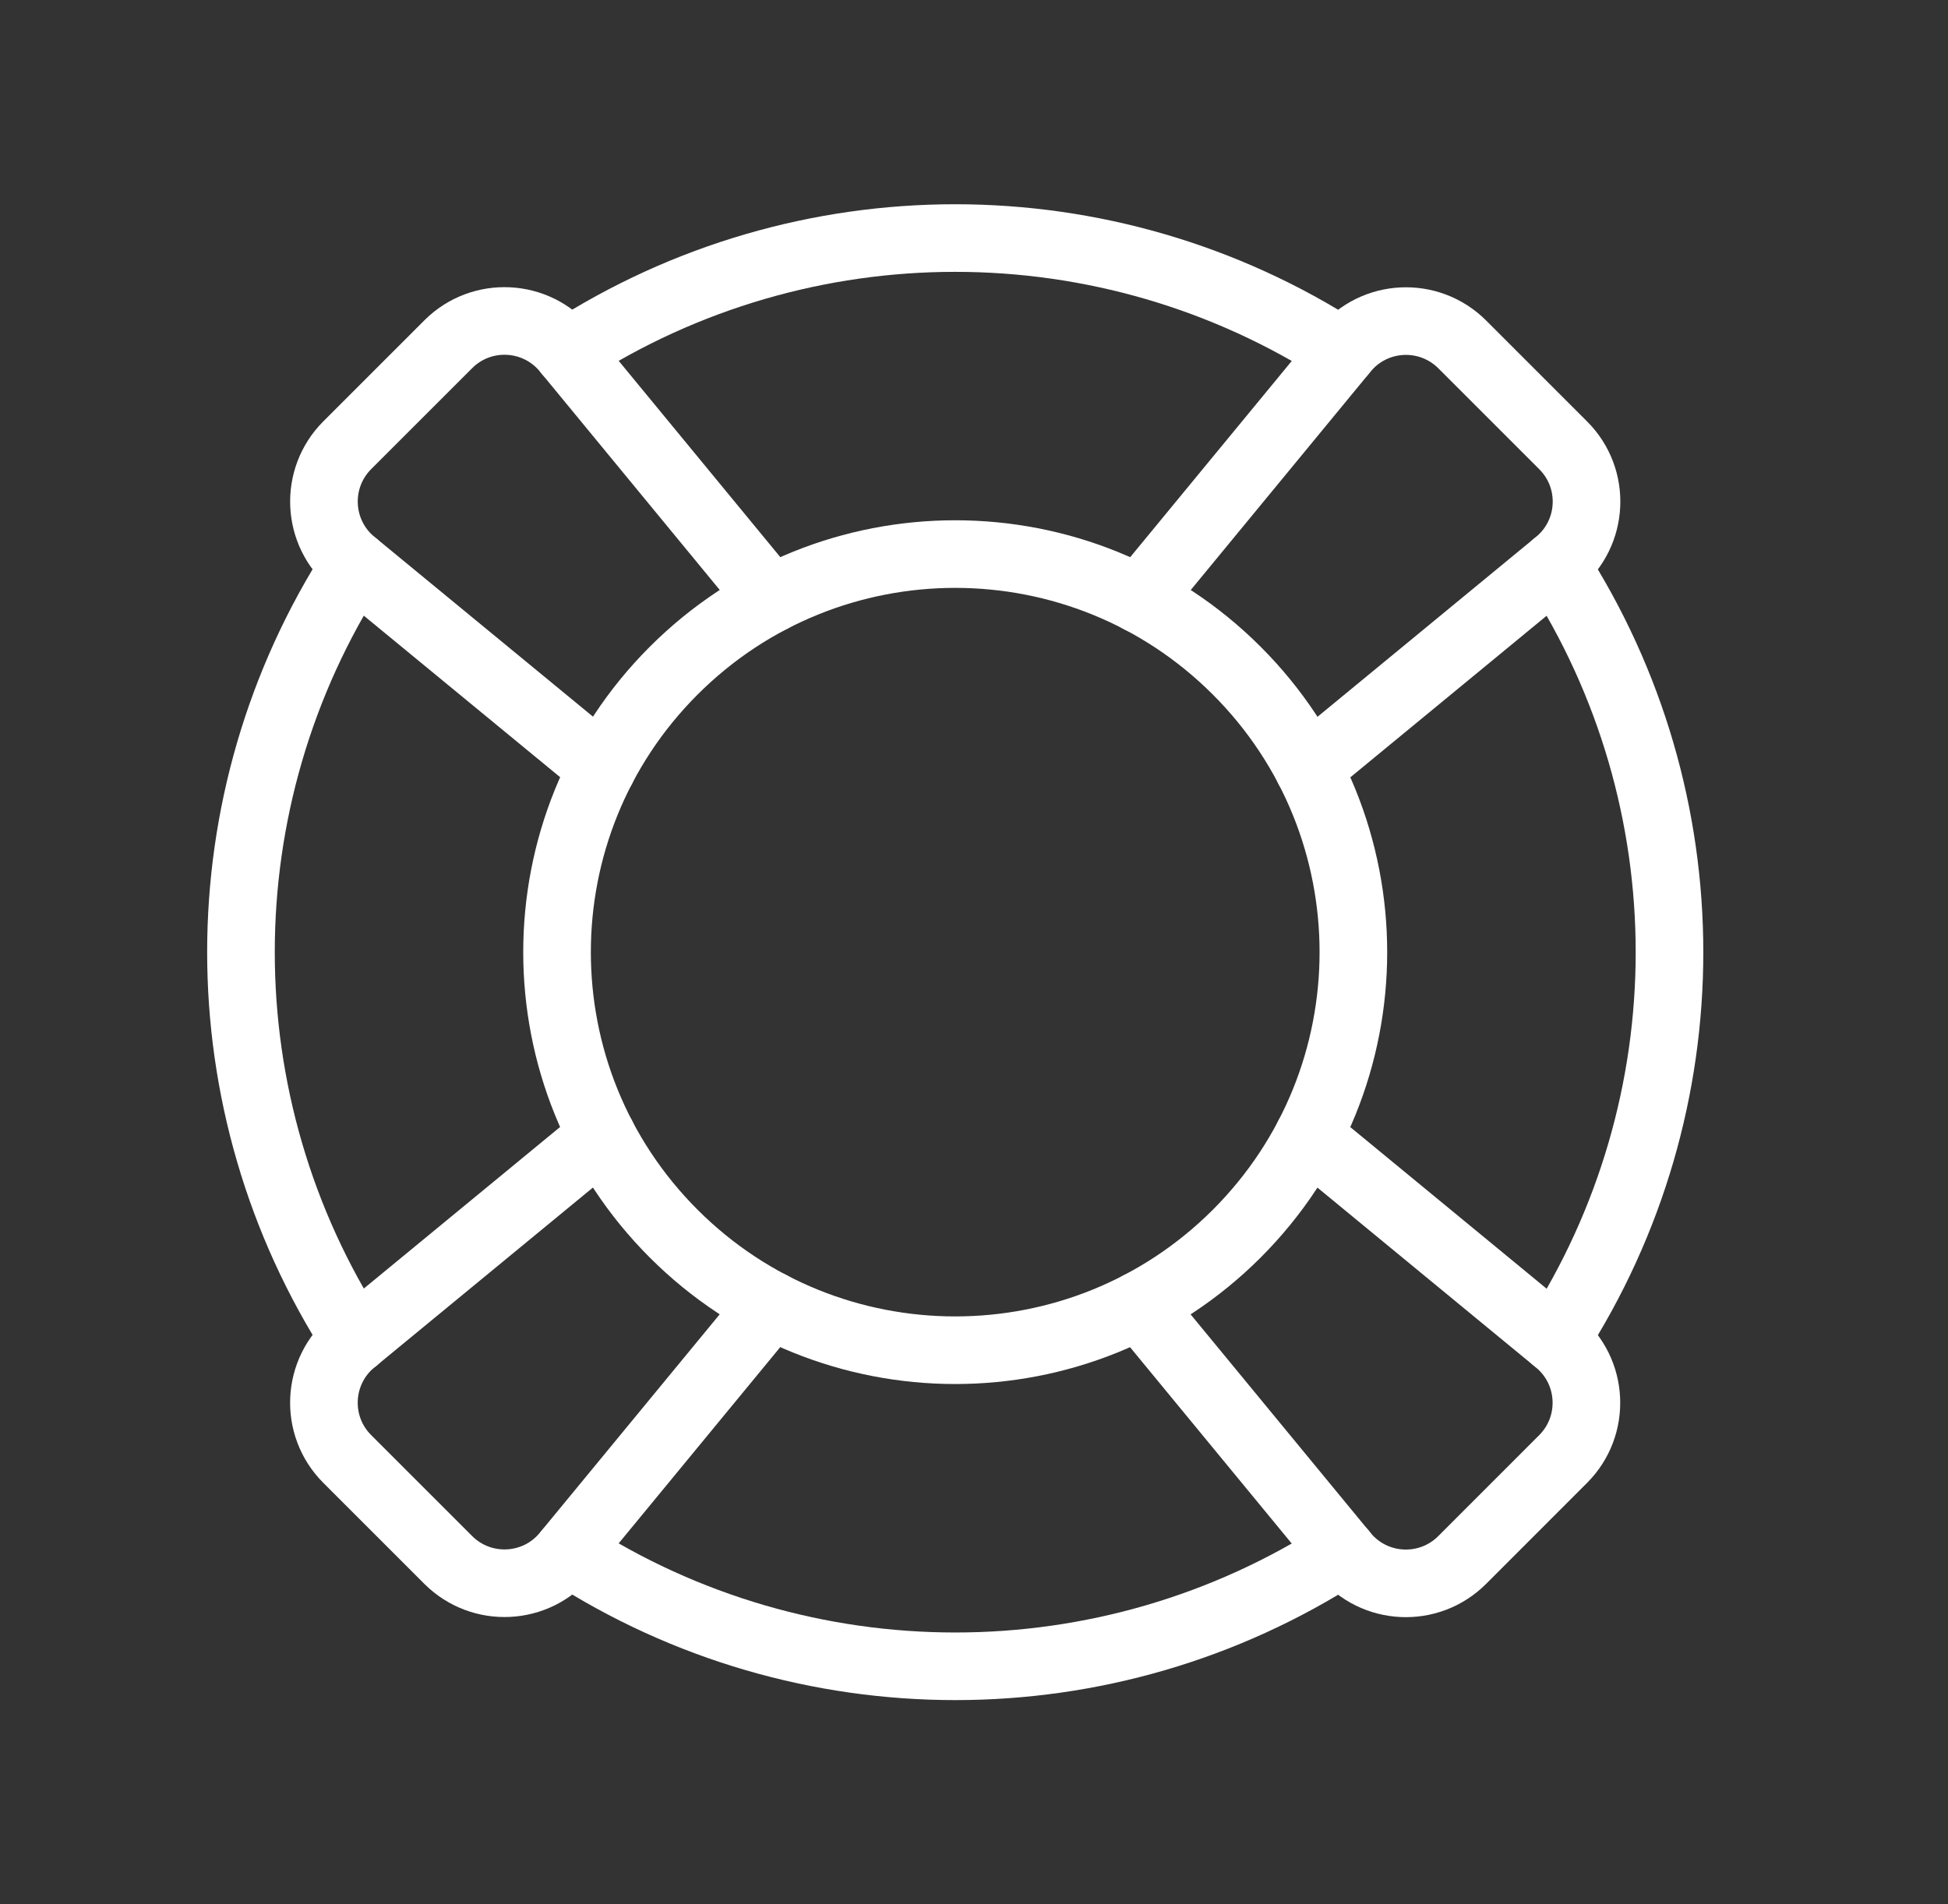
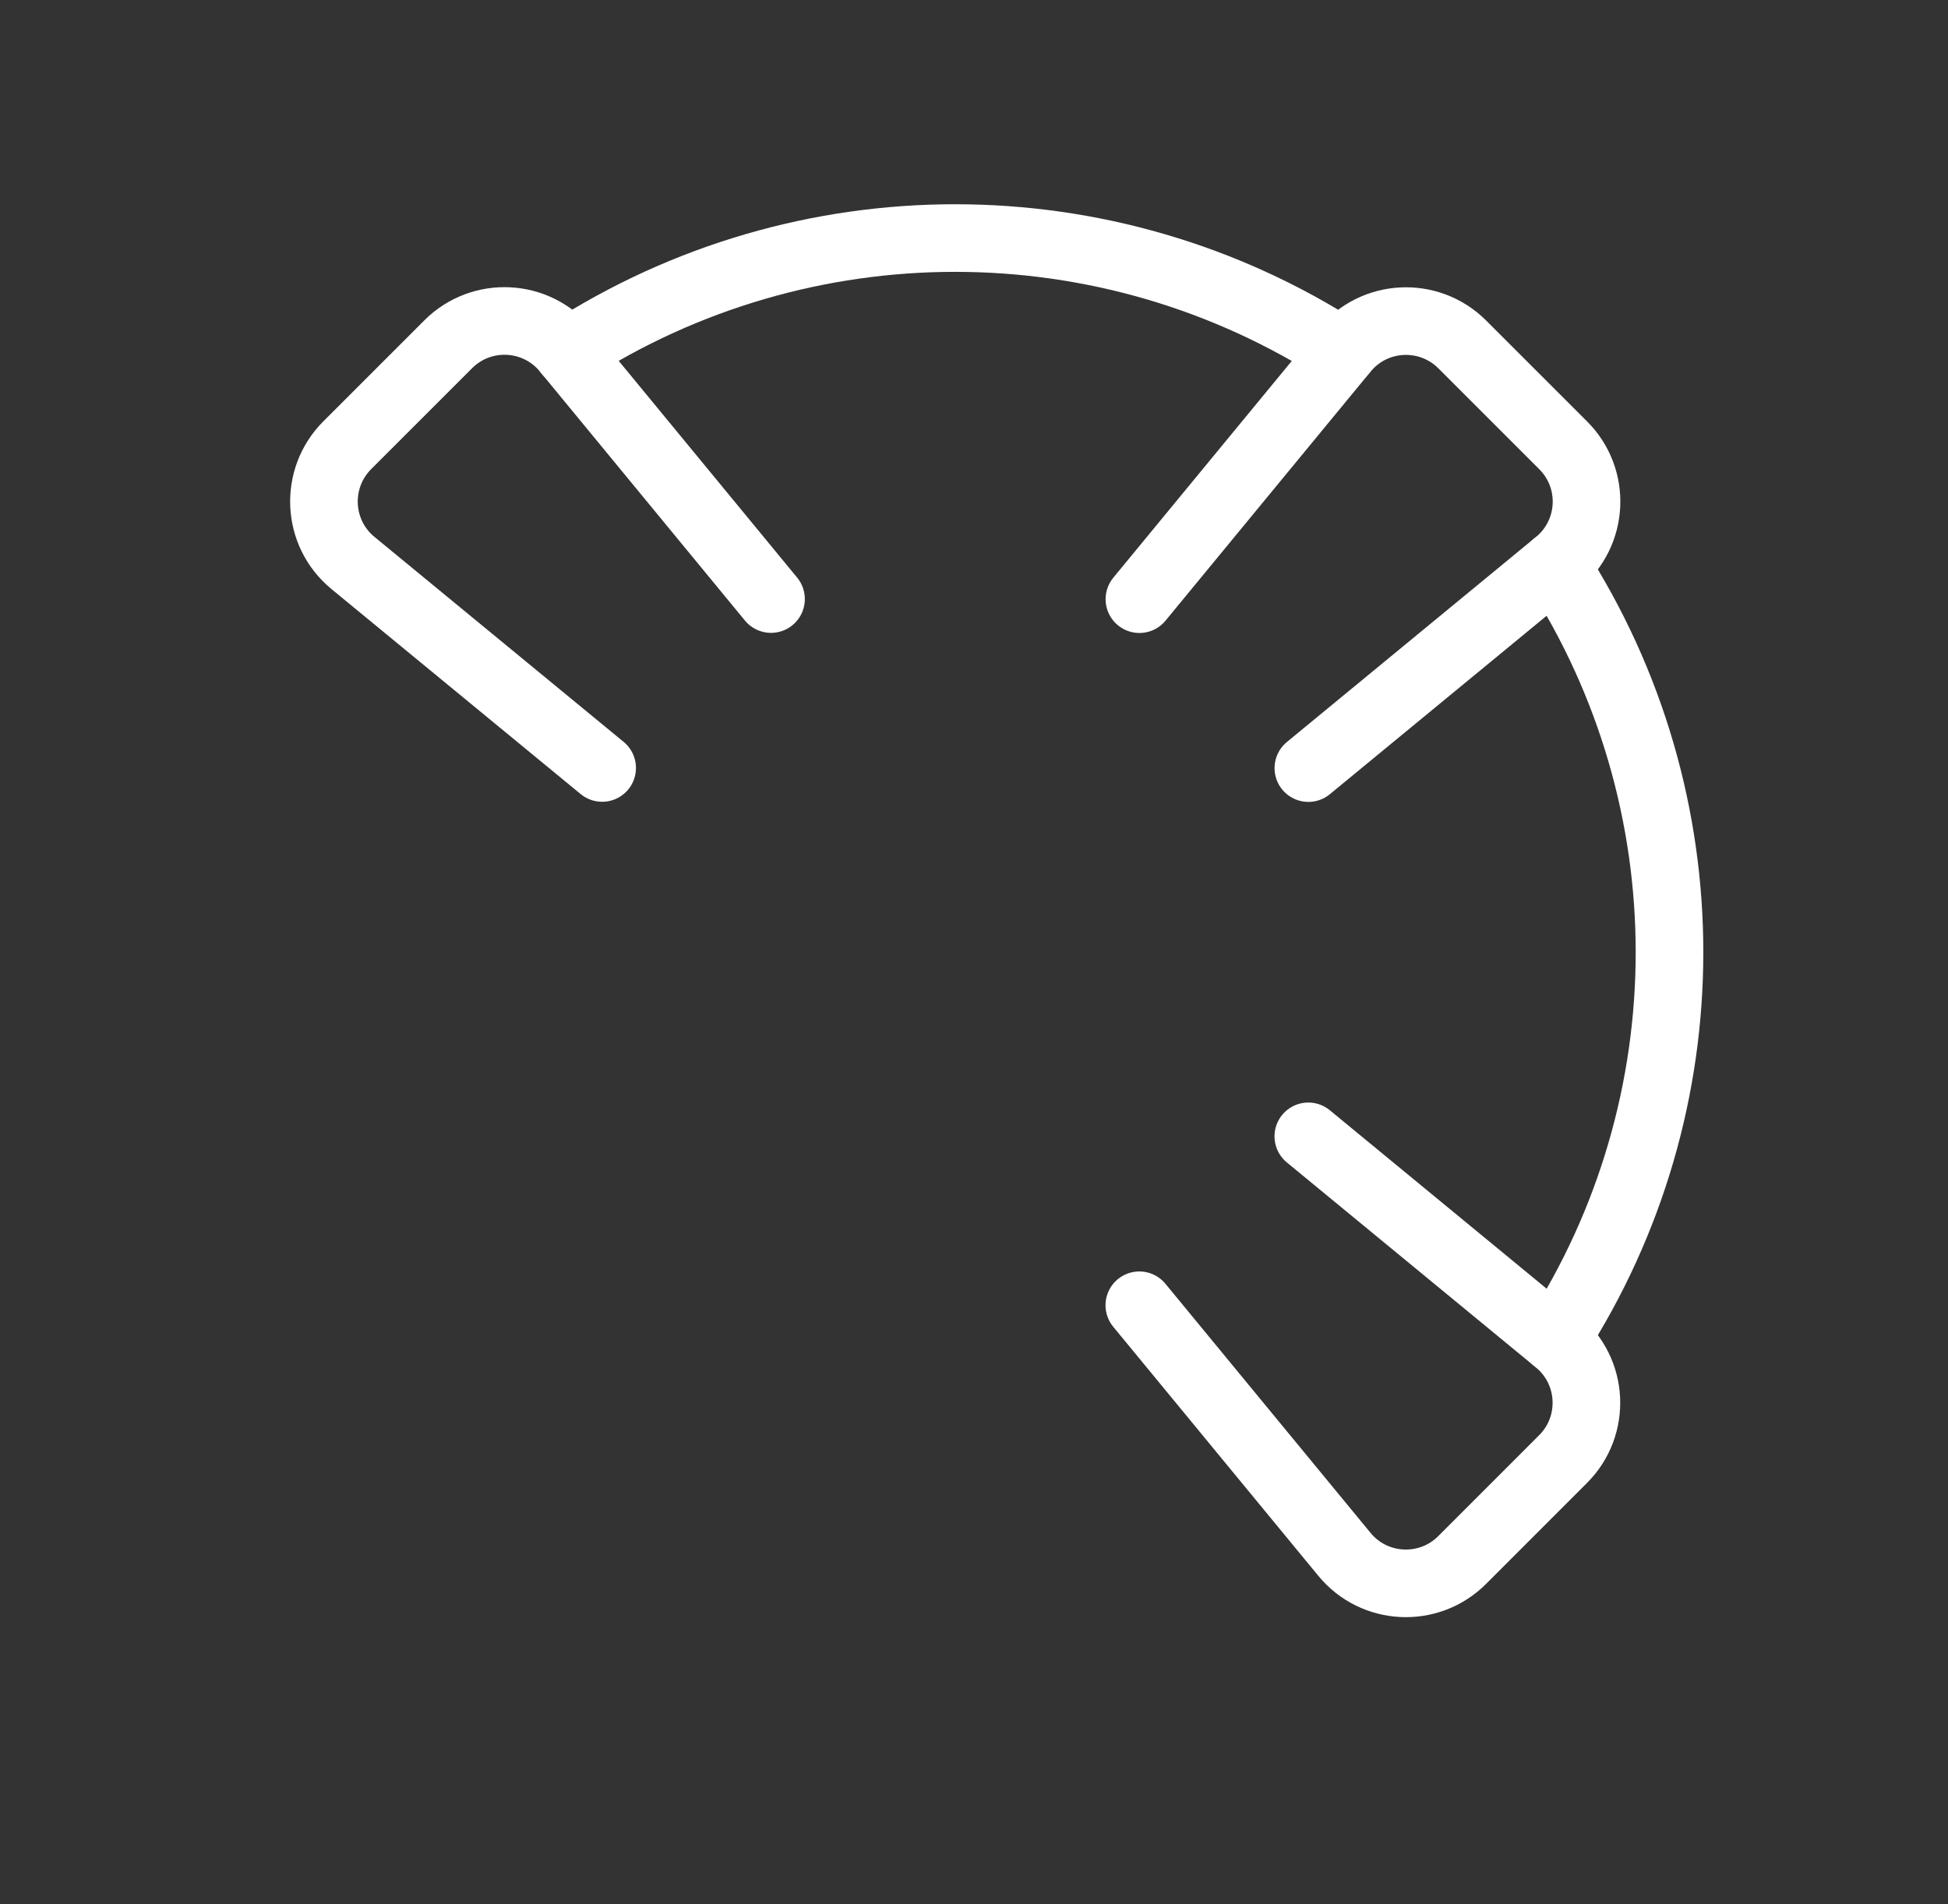
<svg xmlns="http://www.w3.org/2000/svg" width="45" height="44" viewBox="0 0 45 44" fill="none">
  <rect x="0" y="0" width="45" height="44" fill="#333333" stroke="none" />
  <path d="M35.927 13.052C39.447 18.497 39.445 25.507 35.929 30.951" stroke="white" stroke-width="1.562" stroke-linecap="round" stroke-linejoin="round" />
-   <path d="M28.57 15.496C32.162 19.088 32.162 24.912 28.57 28.503C24.978 32.095 19.154 32.095 15.562 28.503C11.97 24.912 11.97 19.088 15.562 15.496C19.154 11.904 24.978 11.904 28.57 15.496" stroke="white" stroke-width="1.562" stroke-linecap="round" stroke-linejoin="round" />
  <path d="M26.321 13.844L31.059 8.089C31.748 7.251 33.009 7.19 33.778 7.957L36.111 10.29C36.88 11.059 36.817 12.32 35.979 13.009L30.224 17.747" stroke="white" stroke-width="1.562" stroke-linecap="round" stroke-linejoin="round" />
-   <path d="M17.811 30.156L13.073 35.911C12.384 36.749 11.123 36.809 10.355 36.043L8.021 33.709C7.253 32.941 7.315 31.68 8.153 30.99L13.908 26.253" stroke="white" stroke-width="1.562" stroke-linecap="round" stroke-linejoin="round" />
  <path d="M13.91 17.744L8.153 13.007C7.315 12.318 7.255 11.056 8.021 10.288L10.355 7.954C11.123 7.186 12.384 7.249 13.074 8.086L17.811 13.841" stroke="white" stroke-width="1.562" stroke-linecap="round" stroke-linejoin="round" />
  <path d="M30.223 26.255L35.977 30.992C36.815 31.682 36.876 32.943 36.109 33.711L33.776 36.045C33.007 36.813 31.746 36.751 31.057 35.913L26.319 30.158" stroke="white" stroke-width="1.562" stroke-linecap="round" stroke-linejoin="round" />
-   <path d="M31.017 35.862C25.574 39.379 18.561 39.38 13.118 35.86" stroke="white" stroke-width="1.562" stroke-linecap="round" stroke-linejoin="round" />
-   <path d="M8.204 13.05C4.688 18.493 4.686 25.504 8.206 30.949" stroke="white" stroke-width="1.562" stroke-linecap="round" stroke-linejoin="round" />
  <path d="M31.015 8.14C25.57 4.62 18.559 4.621 13.116 8.138" stroke="white" stroke-width="1.562" stroke-linecap="round" stroke-linejoin="round" />
</svg>